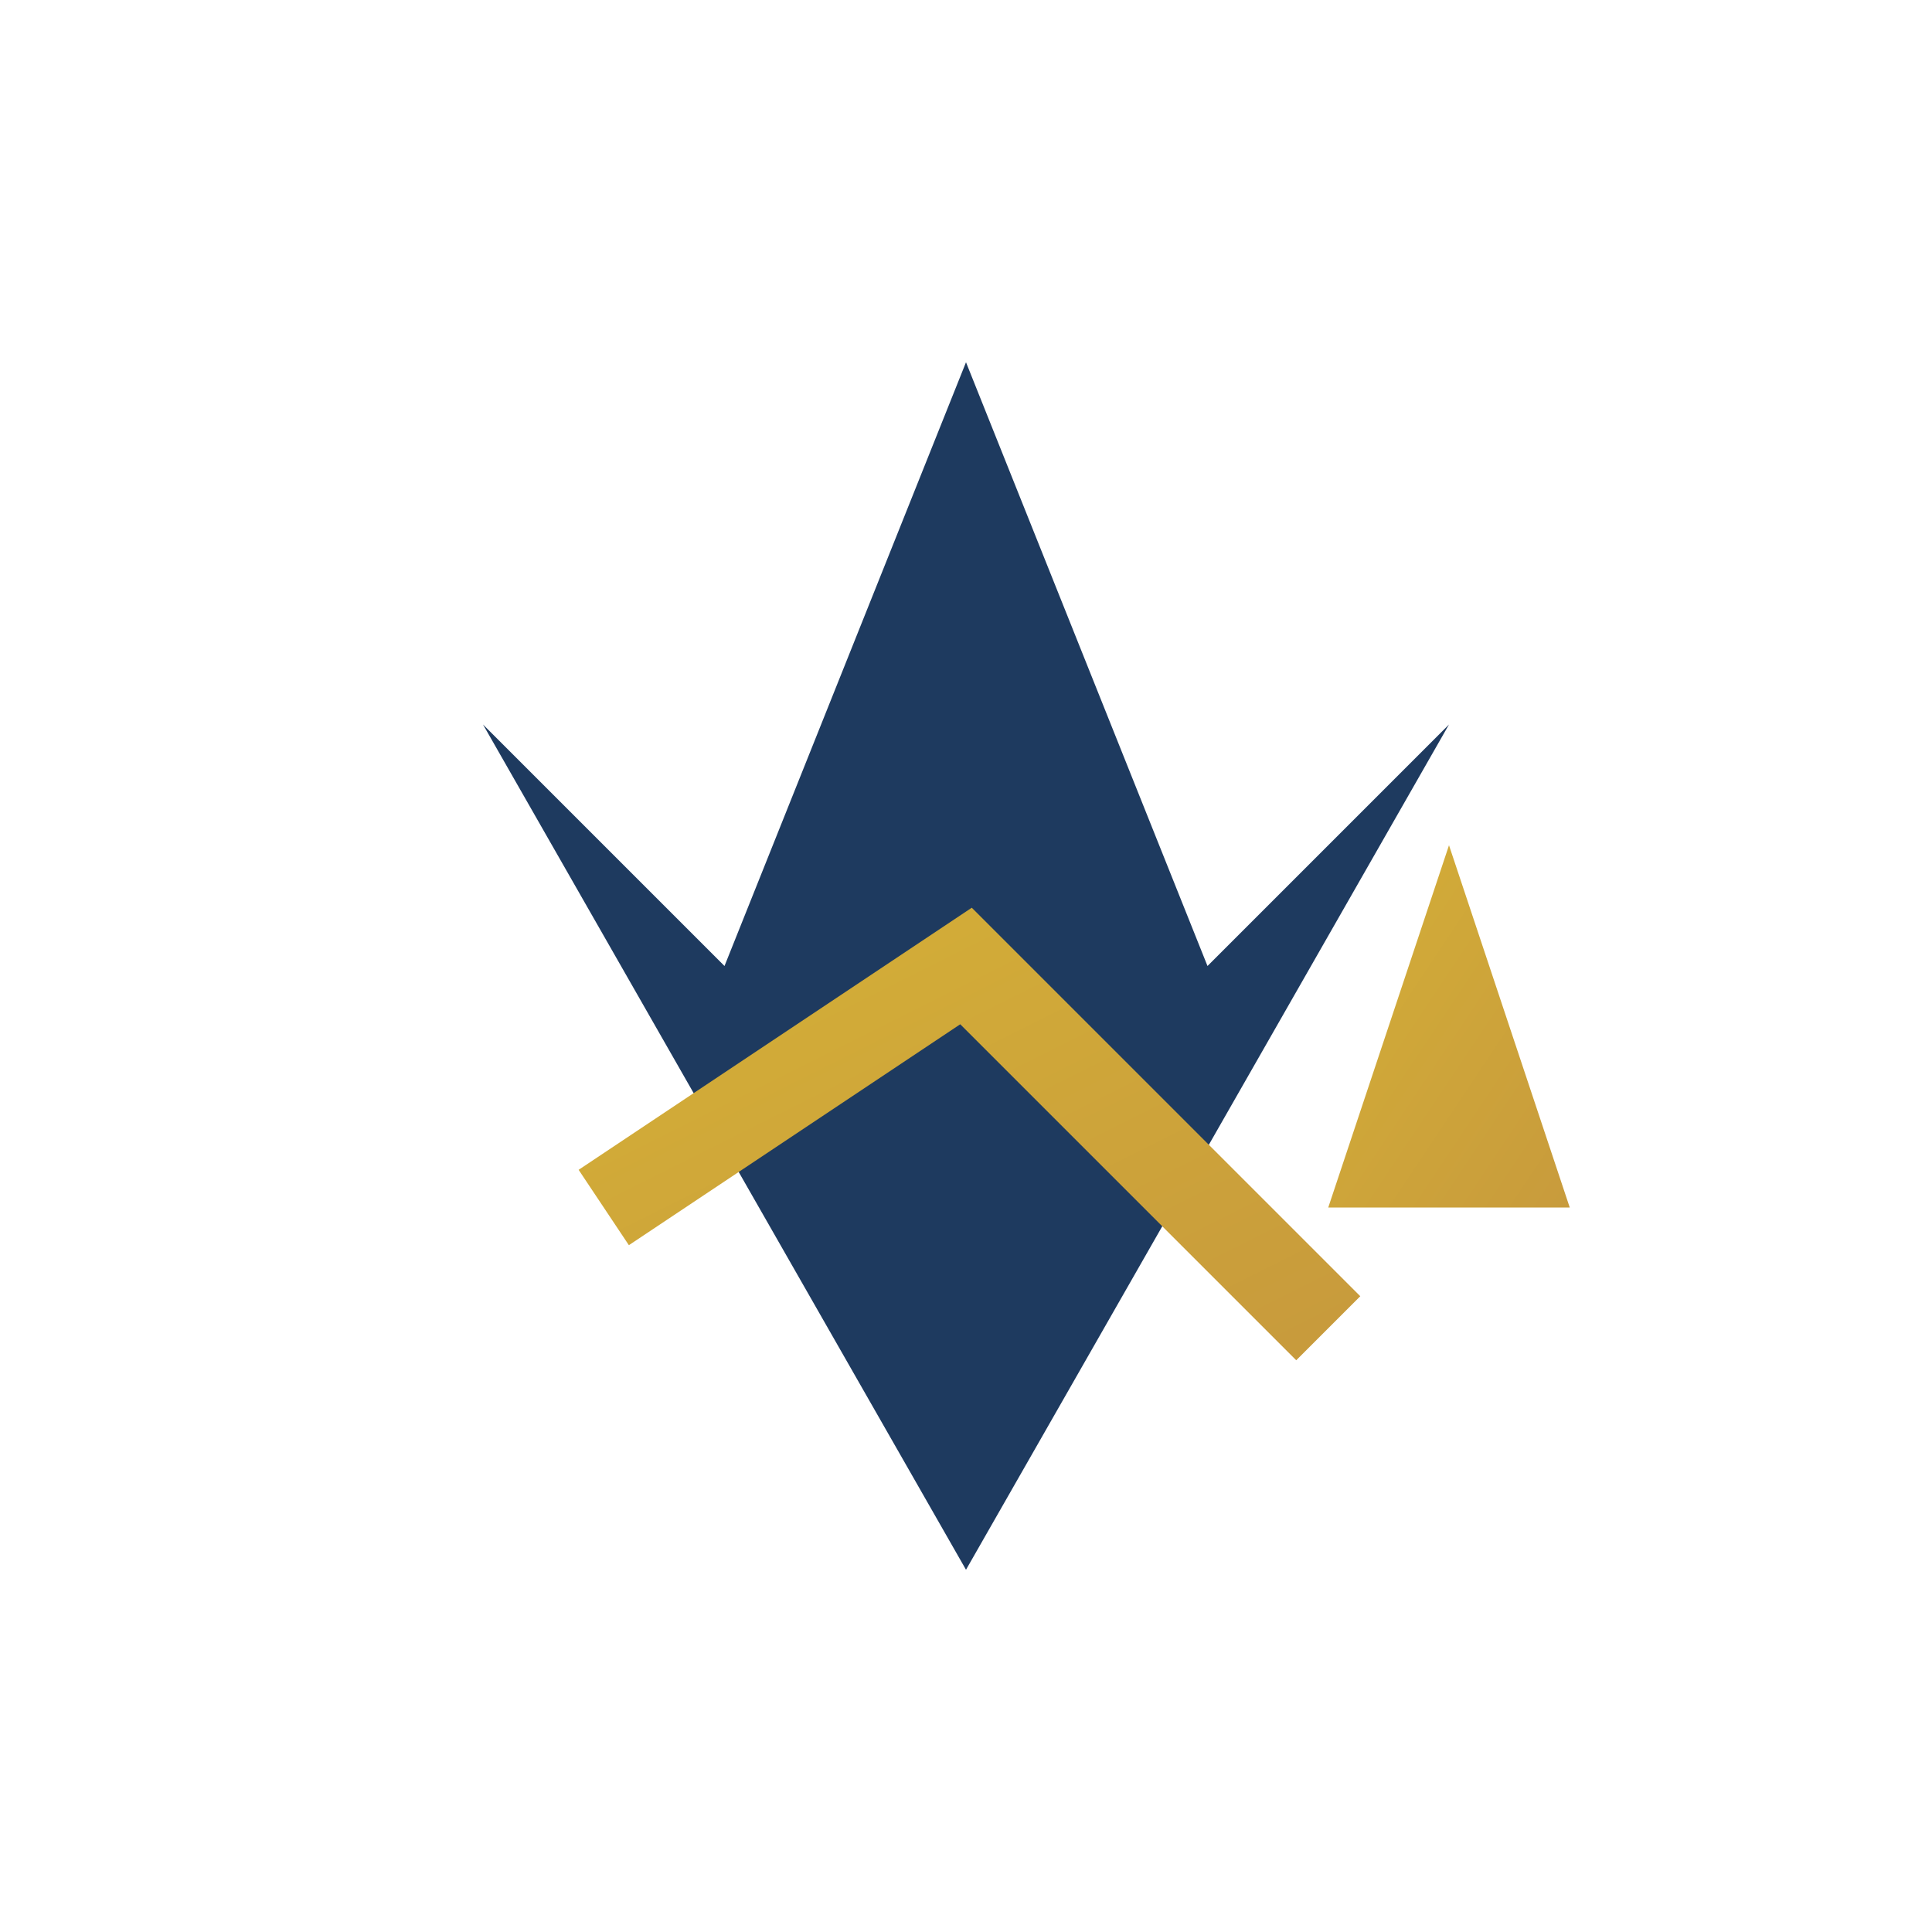
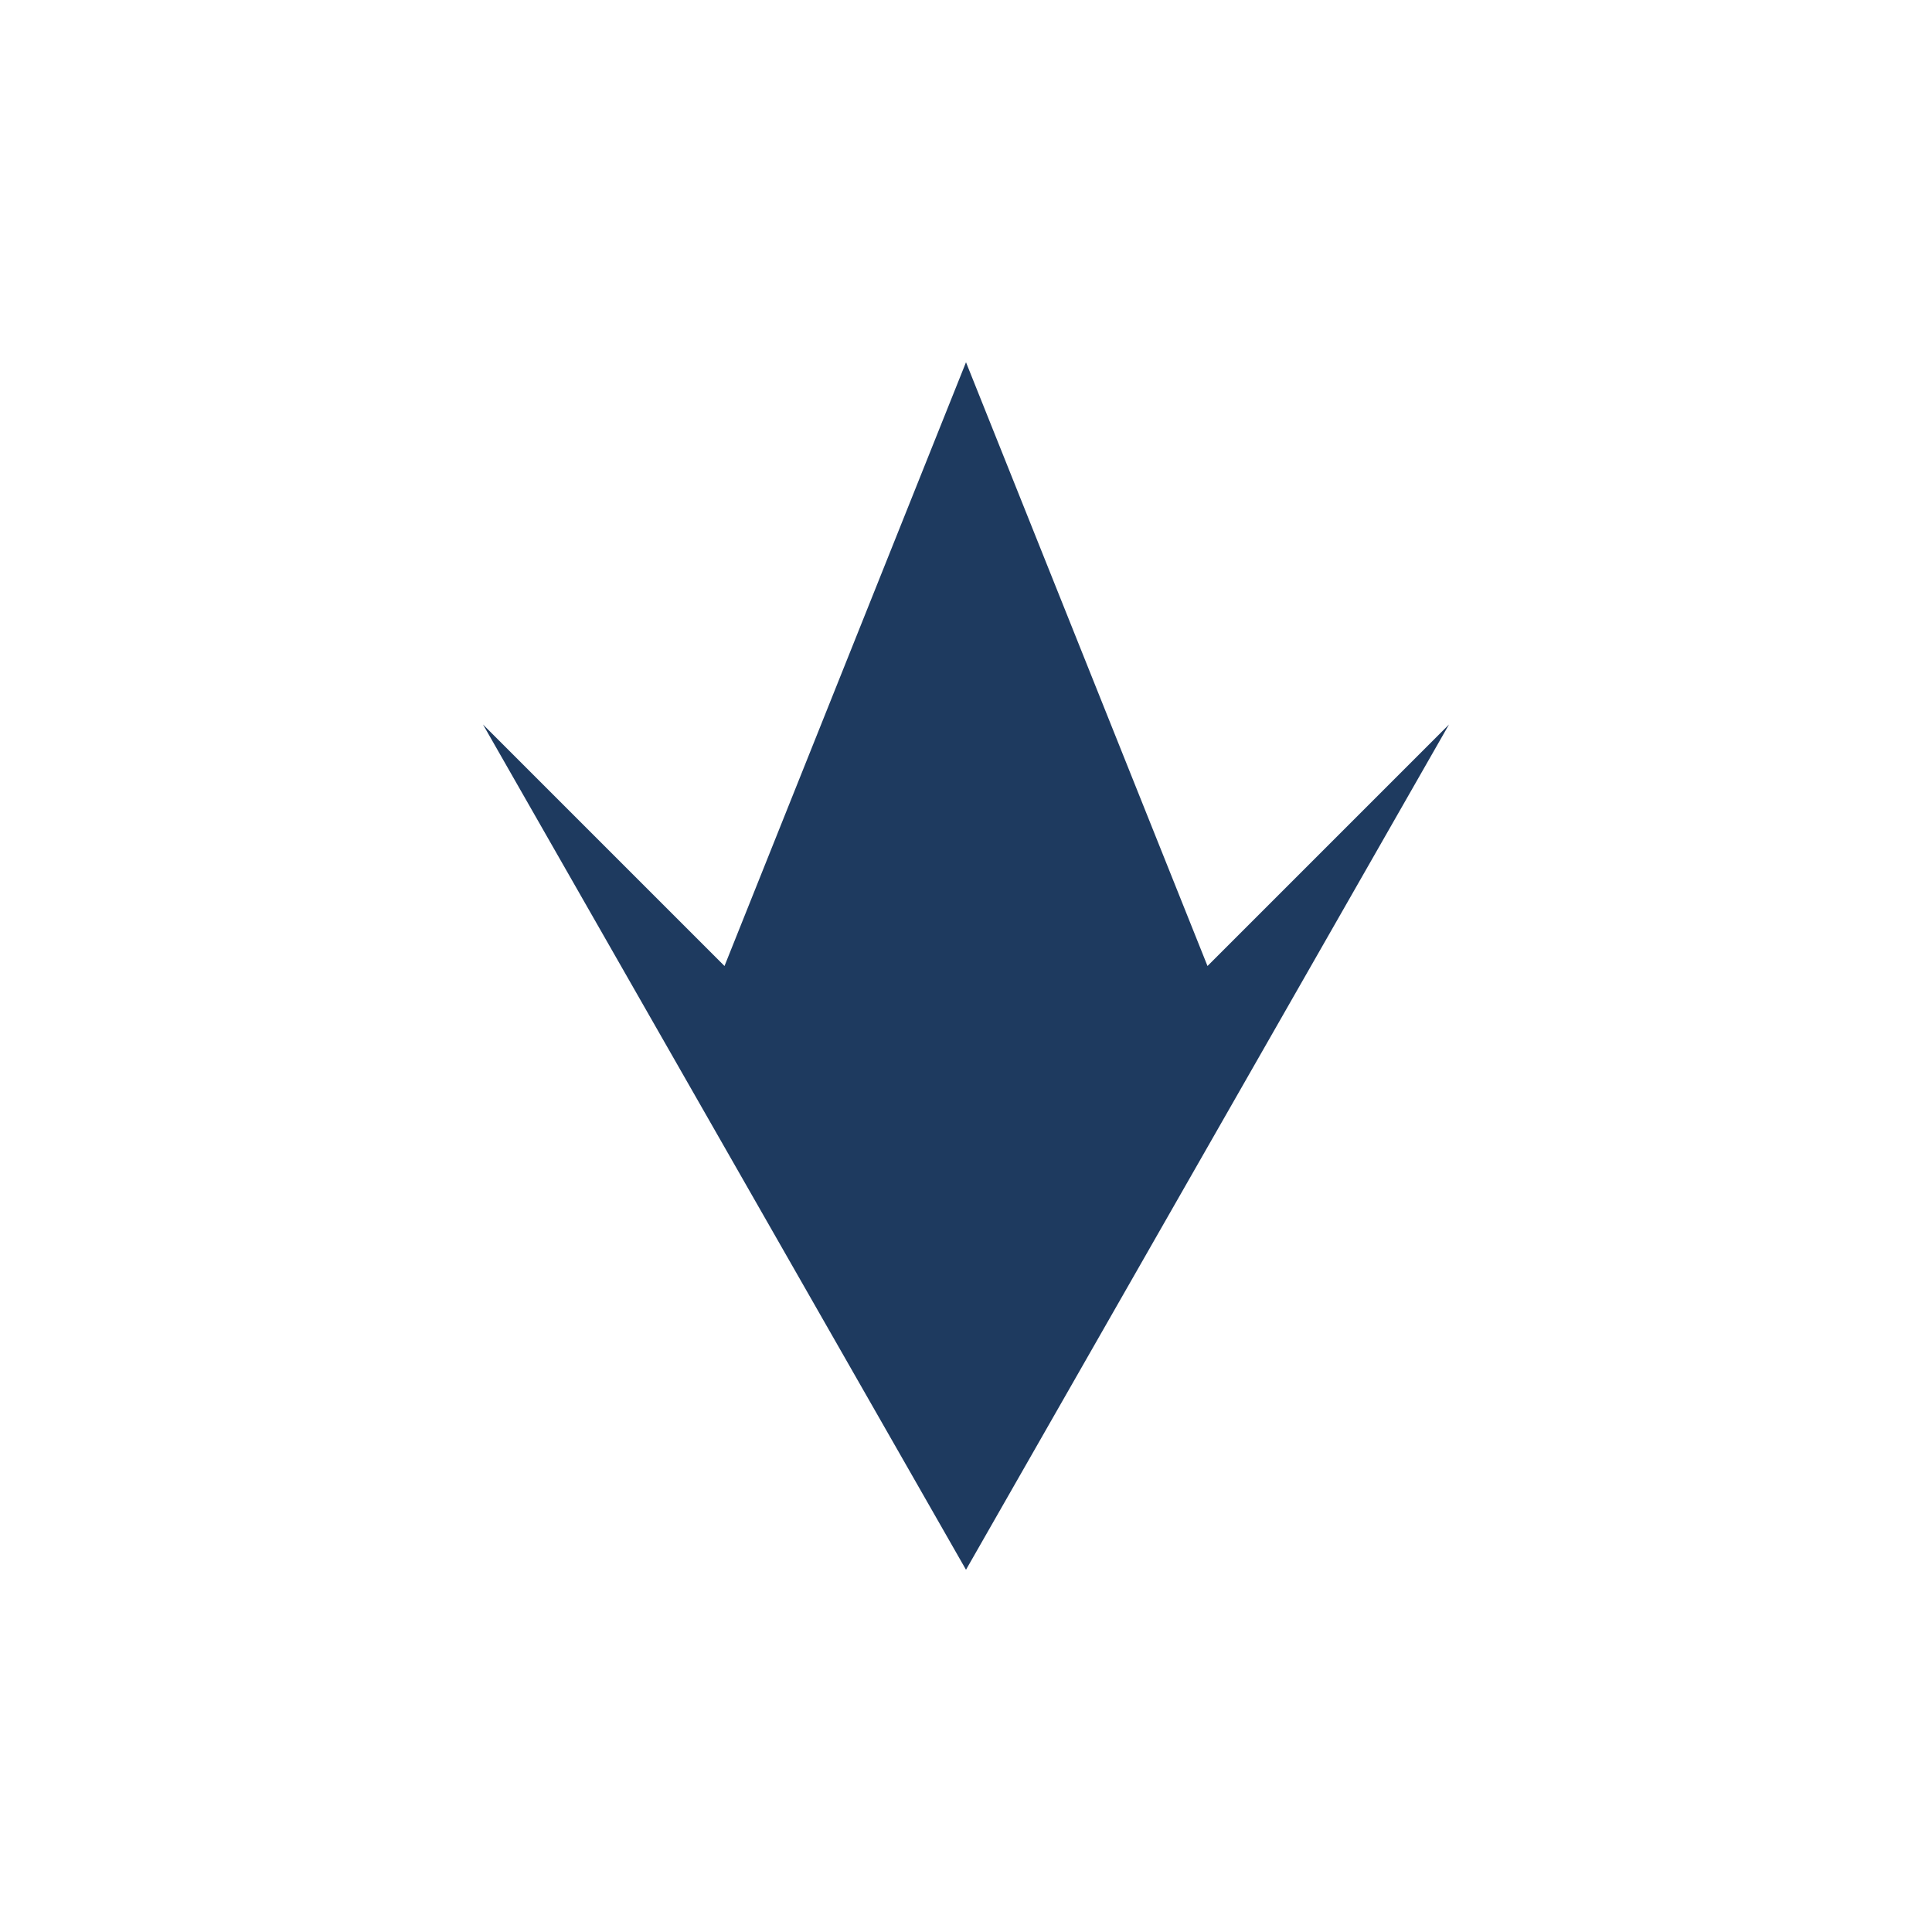
<svg xmlns="http://www.w3.org/2000/svg" width="32" height="32">
  <defs>
    <linearGradient id="gold" x1="0%" y1="0%" x2="100%" y2="100%">
      <stop offset="0%" stop-color="#D4AF37" />
      <stop offset="100%" stop-color="#C89B3C" />
    </linearGradient>
  </defs>
  <g>
    <path d="M16,26 L8,12 L12,16 L16,6 L20,16 L24,12 L16,26" fill="#1E3A5F" />
-     <path d="M22,20 L26,20 L24,14 L22,20" fill="url(#gold)" />
-     <polyline points="10,20 16,16 22,22" stroke="url(#gold)" stroke-width="1.5" fill="none" />
+     <path d="M22,20 L26,20 L22,20" fill="url(#gold)" />
  </g>
</svg>